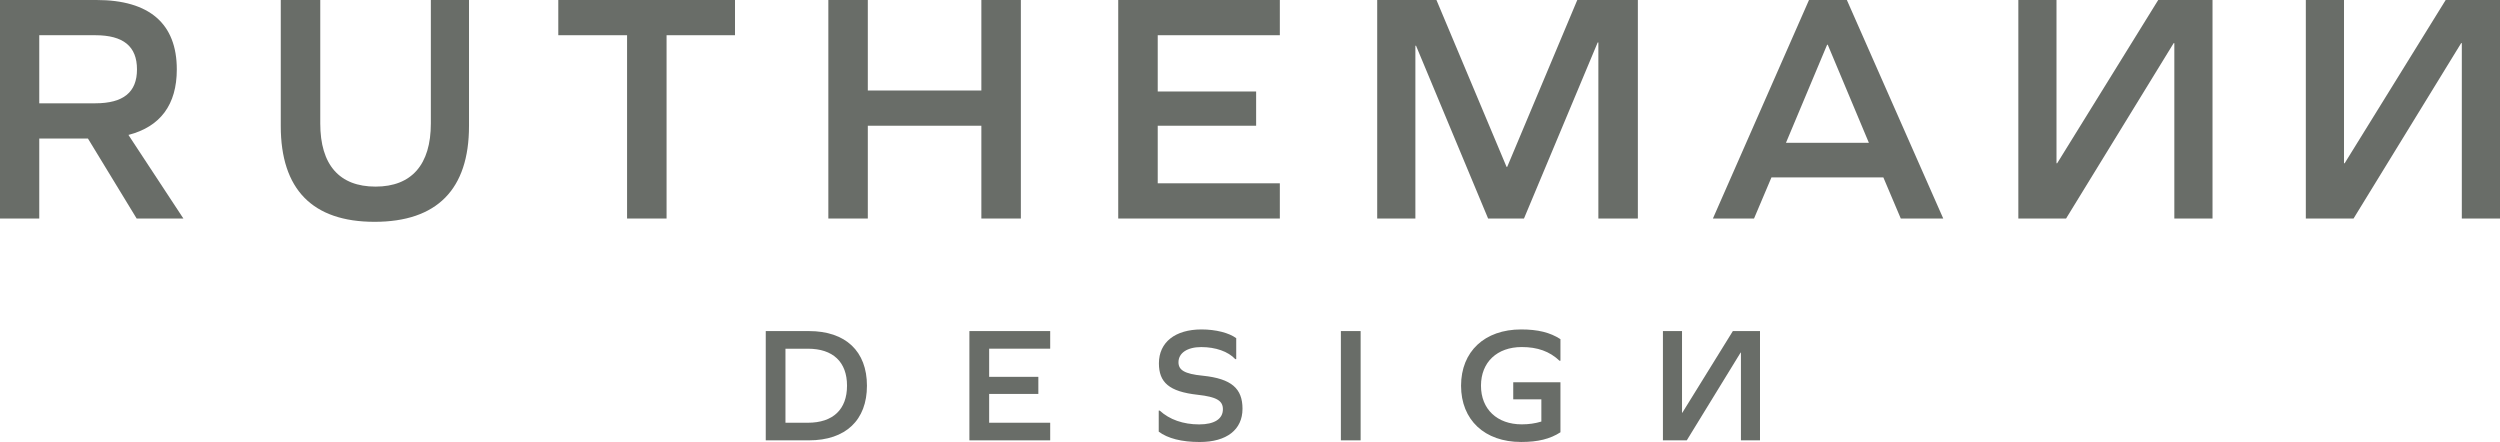
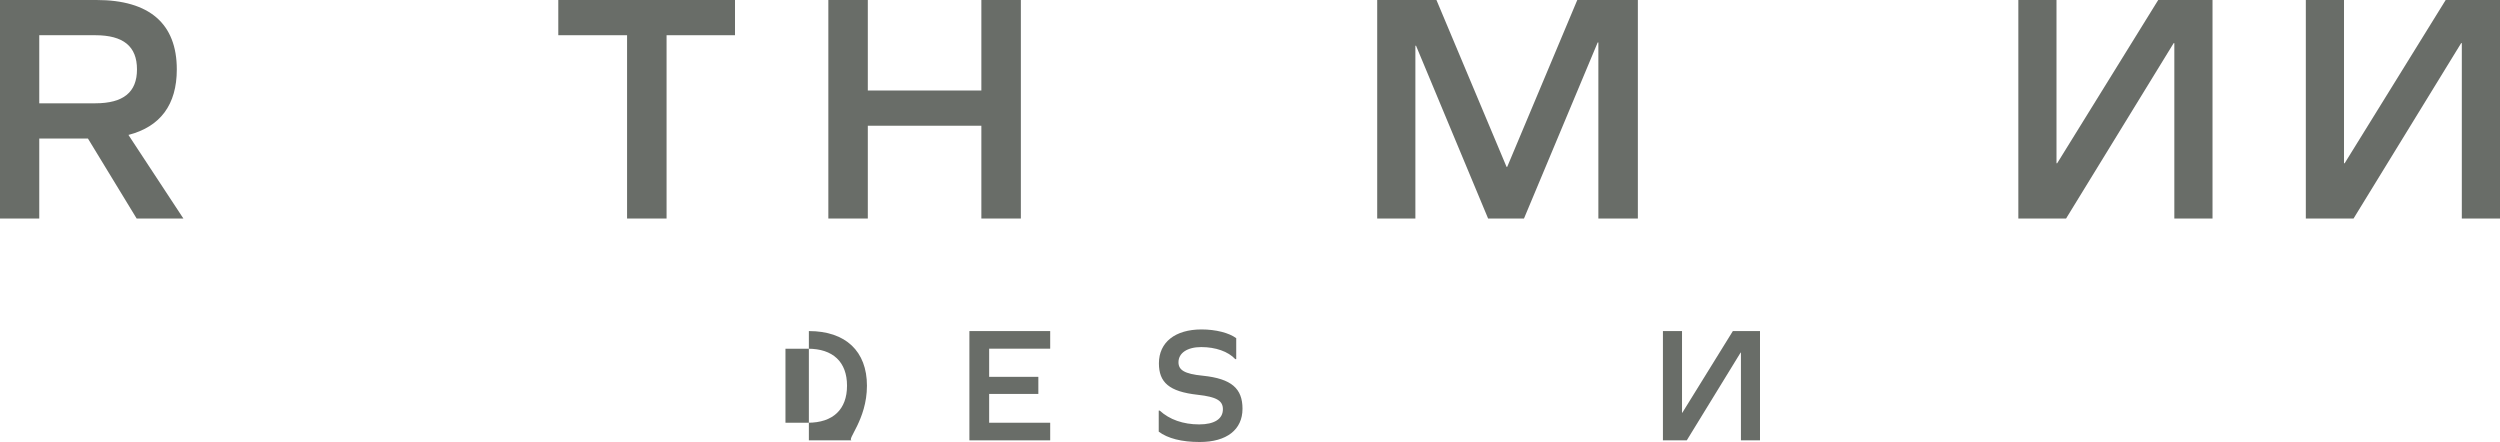
<svg xmlns="http://www.w3.org/2000/svg" xml:space="preserve" style="enable-background:new 0 0 841.89 148.84;" viewBox="0 0 841.89 148.84" y="0px" x="0px" id="Ebene_1" version="1.1">
  <style type="text/css">
	.st0{opacity:0.8;}
	.st1{fill:#444942;}
	.st2{opacity:0.8;fill:#444942;}
</style>
  <g class="st0">
    <path d="M46.13,23.38c0,7.65-4.54,11.41-14.08,11.41H13.22V11.86h18.84C41.59,11.86,46.13,15.63,46.13,23.38    M59.54,23.38C59.54,7.98,50.34,0,32.5,0H-0.08v73.59h13.3V46.66h16.4l16.4,26.93h15.74L43.25,45.44   C54,42.67,59.54,35.24,59.54,23.38" class="st1" />
-     <path d="M157.95,0h-12.86v41.56c0,13.96-6.54,21.28-18.62,21.28c-12.19,0-18.62-7.32-18.62-21.28V0h-13.3v42.45   c0,21.28,10.64,32.25,31.58,32.25c21.06,0,31.81-10.97,31.81-32.25V0z" class="st1" />
  </g>
  <polygon points="188.01,0 188.01,11.86 211.17,11.86 211.17,73.59 224.47,73.59 224.47,11.86 247.52,11.86 247.52,0" class="st2" />
  <polygon points="330.48,0 330.48,30.48 292.24,30.48 292.24,0 278.95,0 278.95,73.59 292.24,73.59 292.24,42.34   330.48,42.34 330.48,73.59 343.78,73.59 343.78,0" class="st2" />
-   <polygon points="376.57,0 376.57,73.59 430.99,73.59 430.99,61.73 389.87,61.73 389.87,42.34 423.01,42.34   423.01,30.81 389.87,30.81 389.87,11.86 430.99,11.86 430.99,0" class="st2" />
  <polygon points="531.16,0 507.56,56.19 507.34,56.19 483.73,0 463.78,0 463.78,73.59 476.64,73.59 476.64,15.4   476.86,15.4 501.13,73.59 513.21,73.59 538.03,14.3 538.26,14.3 538.26,73.59 551.56,73.59 551.56,0" class="st2" />
-   <path d="M615.29,15.07h0.22l13.85,33.03h-27.93L615.29,15.07z M609.19,0l-32.36,73.59h13.85l5.87-13.85h37.68  l5.87,13.85h14.3L621.94,0H609.19z" class="st2" />
  <polygon points="726.79,0 692.77,54.97 692.54,54.97 692.54,0 679.69,0 679.69,73.59 695.76,73.59 732,14.52   732.22,14.52 732.22,73.59 745.08,73.59 745.08,0" class="st2" />
  <polygon points="823.6,0 789.58,54.97 789.36,54.97 789.36,0 776.5,0 776.5,73.59 792.57,73.59 828.81,14.52   829.03,14.52 829.03,73.59 841.89,73.59 841.89,0" class="st2" />
  <g class="st0">
-     <path d="M285.24,129.89c0,7.98-4.71,12.47-13.19,12.47h-7.54v-24.93h7.54C280.53,117.42,285.24,121.91,285.24,129.89    M291.95,129.89c0-11.58-7.15-18.4-19.56-18.4h-14.52v36.8h14.52C284.8,148.29,291.95,141.47,291.95,129.89" class="st1" />
+     <path d="M285.24,129.89c0,7.98-4.71,12.47-13.19,12.47h-7.54v-24.93h7.54C280.53,117.42,285.24,121.91,285.24,129.89    M291.95,129.89c0-11.58-7.15-18.4-19.56-18.4v36.8h14.52C284.8,148.29,291.95,141.47,291.95,129.89" class="st1" />
  </g>
  <polygon points="326.45,111.49 326.45,148.29 353.66,148.29 353.66,142.36 333.1,142.36 333.1,132.66 349.67,132.66   349.67,126.9 333.1,126.9 333.1,117.42 353.66,117.42 353.66,111.49" class="st2" />
  <g class="st0">
    <path d="M404.62,110.94c-8.87,0-14.35,4.32-14.35,11.41c0,6.43,3.44,9.53,13.02,10.59c6.54,0.72,8.53,2.05,8.53,4.88   c0,3.27-2.88,5.1-7.98,5.1c-5.38,0-9.98-1.61-13.3-4.65h-0.33v7.09c2.99,2.27,7.76,3.49,13.8,3.49c9.09,0,14.41-4.16,14.41-11.19   c0-6.76-3.6-10.14-13.41-11.14c-6.21-0.61-8.15-1.94-8.15-4.54c0-3.1,2.99-5.1,7.65-5.1c4.88,0,9.09,1.5,11.47,4.05h0.33v-7.04   C413.93,112.1,409.44,110.94,404.62,110.94" class="st1" />
  </g>
-   <rect height="36.8" width="6.65" class="st2" y="111.49" x="451.55" />
  <g class="st0">
-     <path d="M512.47,116.87c5.26,0,9.36,1.44,12.69,4.6h0.33v-7.26c-3.49-2.27-7.65-3.27-13.24-3.27   c-12.3,0-20.23,7.43-20.23,18.95s7.92,18.95,20.23,18.95c5.6,0,9.75-1,13.24-3.27v-16.85h-15.9v5.76h9.47v7.48   c-2,0.61-4.16,0.94-6.59,0.94c-8.31,0-13.74-5.1-13.74-13.02S504.16,116.87,512.47,116.87" class="st1" />
-   </g>
+     </g>
  <polygon points="583.55,111.49 566.54,138.98 566.43,138.98 566.43,111.49 560,111.49 560,148.29 568.03,148.29   586.15,118.75 586.27,118.75 586.27,148.29 592.69,148.29 592.69,111.49" class="st2" />
</svg>